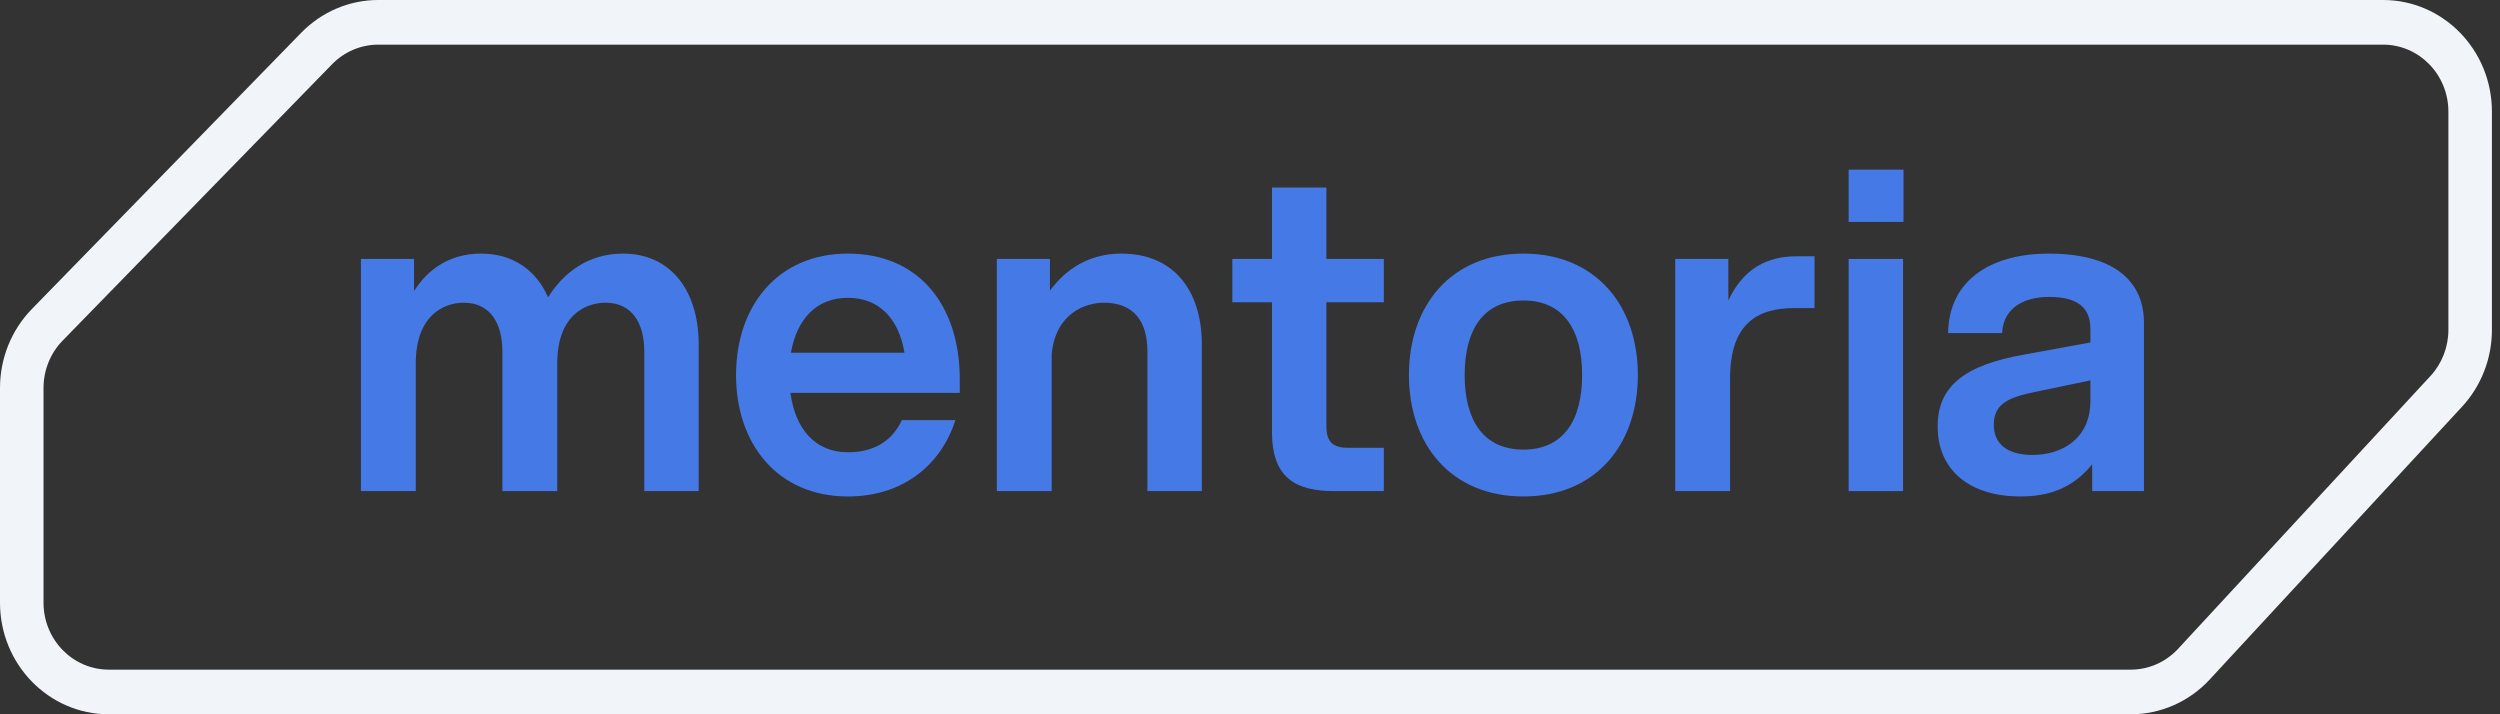
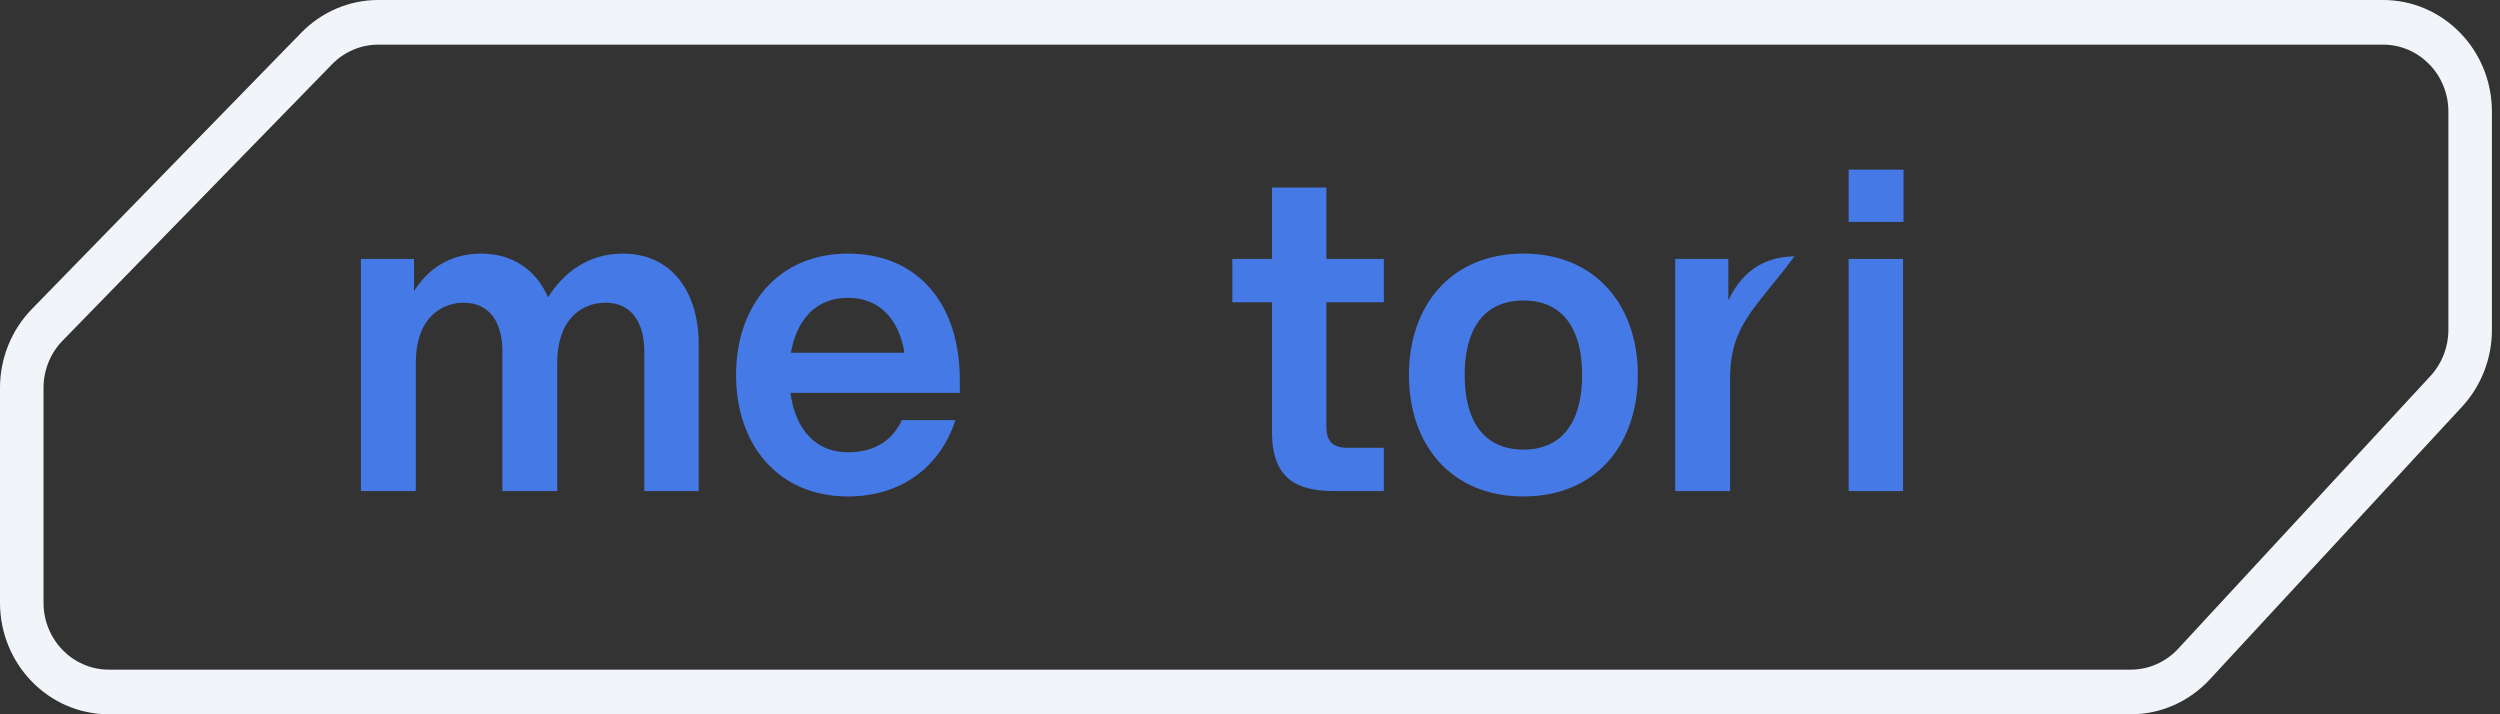
<svg xmlns="http://www.w3.org/2000/svg" width="98" height="28" viewBox="0 0 98 28" fill="none">
  <rect x="0" y="0" width="98" height="28" fill="#333333" stroke="none" />
  <path fill-rule="evenodd" clip-rule="evenodd" d="M14.827 1.75C14.148 1.75 13.497 2.027 13.017 2.519L2.456 13.351C1.976 13.843 1.706 14.511 1.706 15.207V23.625C1.706 25.075 2.852 26.25 4.266 26.25H83.526C84.228 26.25 84.9 25.954 85.383 25.432L95.274 14.739C95.725 14.251 95.977 13.604 95.977 12.932V4.375C95.977 2.925 94.831 1.75 93.417 1.75H14.827ZM11.811 1.281C12.611 0.461 13.696 0 14.827 0H93.417C95.773 0 97.683 1.959 97.683 4.375V12.932C97.683 14.053 97.264 15.13 96.512 15.943L86.621 26.636C85.815 27.507 84.696 28 83.526 28H4.266C1.91 28 0 26.041 0 23.625V15.207C0 14.047 0.449 12.934 1.249 12.114L11.811 1.281Z" fill="#F1F5F9" />
  <path d="M25.256 13.774C25.256 12.671 24.778 11.866 23.738 11.866C22.953 11.866 21.844 12.356 21.844 14.246V19.251H19.694V13.774C19.694 12.671 19.216 11.866 18.175 11.866C17.407 11.866 16.298 12.356 16.298 14.246V19.251H14.148V10.151H16.23V11.411C16.759 10.571 17.612 9.941 18.858 9.941C20.103 9.941 21.025 10.589 21.485 11.656C22.082 10.694 23.055 9.941 24.42 9.941C26.28 9.941 27.389 11.376 27.389 13.511V19.251H25.256V13.774Z" fill="#457AE6" />
  <path d="M33.238 19.461C30.491 19.461 28.853 17.414 28.853 14.701C28.853 11.989 30.491 9.941 33.238 9.941C35.985 9.941 37.623 11.919 37.623 14.876V15.401H30.985C31.173 16.819 31.958 17.729 33.238 17.729C34.279 17.729 34.978 17.274 35.353 16.469H37.452C36.872 18.271 35.353 19.461 33.238 19.461ZM31.003 13.826H35.456C35.234 12.496 34.466 11.674 33.238 11.674C32.009 11.674 31.241 12.496 31.003 13.826Z" fill="#457AE6" />
-   <path d="M44.979 13.774C44.979 12.671 44.502 11.866 43.273 11.866C42.539 11.866 41.379 12.286 41.226 13.879V19.251H39.076V10.151H41.157V11.394C41.772 10.554 42.693 9.941 43.956 9.941C46.003 9.941 47.112 11.376 47.112 13.511V19.251H44.979V13.774Z" fill="#457AE6" />
  <path d="M49.861 7.351H51.994V10.151H54.246V11.849H51.994V16.696C51.994 17.291 52.215 17.554 52.847 17.554H54.246V19.251H52.318C50.816 19.251 49.861 18.761 49.861 16.924V11.849H48.308V10.151H49.861V7.351Z" fill="#457AE6" />
  <path d="M59.717 19.461C56.868 19.461 55.23 17.414 55.23 14.701C55.23 11.989 56.868 9.941 59.717 9.941C62.566 9.941 64.204 11.989 64.204 14.701C64.204 17.414 62.566 19.461 59.717 19.461ZM57.414 14.701C57.414 16.451 58.13 17.624 59.717 17.624C61.304 17.624 62.02 16.451 62.02 14.701C62.02 12.951 61.304 11.779 59.717 11.779C58.13 11.779 57.414 12.951 57.414 14.701Z" fill="#457AE6" />
-   <path d="M65.669 19.251V10.151H67.751V11.779C68.348 10.501 69.303 10.046 70.43 10.046H71.129V12.076H70.344C68.843 12.076 67.819 12.724 67.819 14.841V19.251H65.669Z" fill="#457AE6" />
+   <path d="M65.669 19.251V10.151H67.751V11.779C68.348 10.501 69.303 10.046 70.43 10.046H71.129H70.344C68.843 12.076 67.819 12.724 67.819 14.841V19.251H65.669Z" fill="#457AE6" />
  <path d="M72.467 19.251V10.151H74.6V19.251H72.467ZM72.467 8.699V6.651H74.617V8.699H72.467Z" fill="#457AE6" />
-   <path d="M82.013 19.251V18.201C81.245 19.146 80.306 19.461 79.197 19.461C77.269 19.461 75.956 18.481 75.956 16.714C75.956 15.104 77.064 14.299 79.368 13.896L81.944 13.424V12.899C81.944 12.076 81.467 11.639 80.323 11.639C79.351 11.639 78.532 12.059 78.481 13.056H76.365C76.399 10.886 78.174 9.941 80.306 9.941C82.832 9.941 84.043 10.991 84.043 12.654V19.251H82.013ZM78.156 16.644C78.156 17.361 78.634 17.834 79.675 17.834C80.801 17.834 81.944 17.221 81.944 15.716V14.911L79.76 15.366C78.754 15.576 78.156 15.821 78.156 16.644Z" fill="#457AE6" />
</svg>